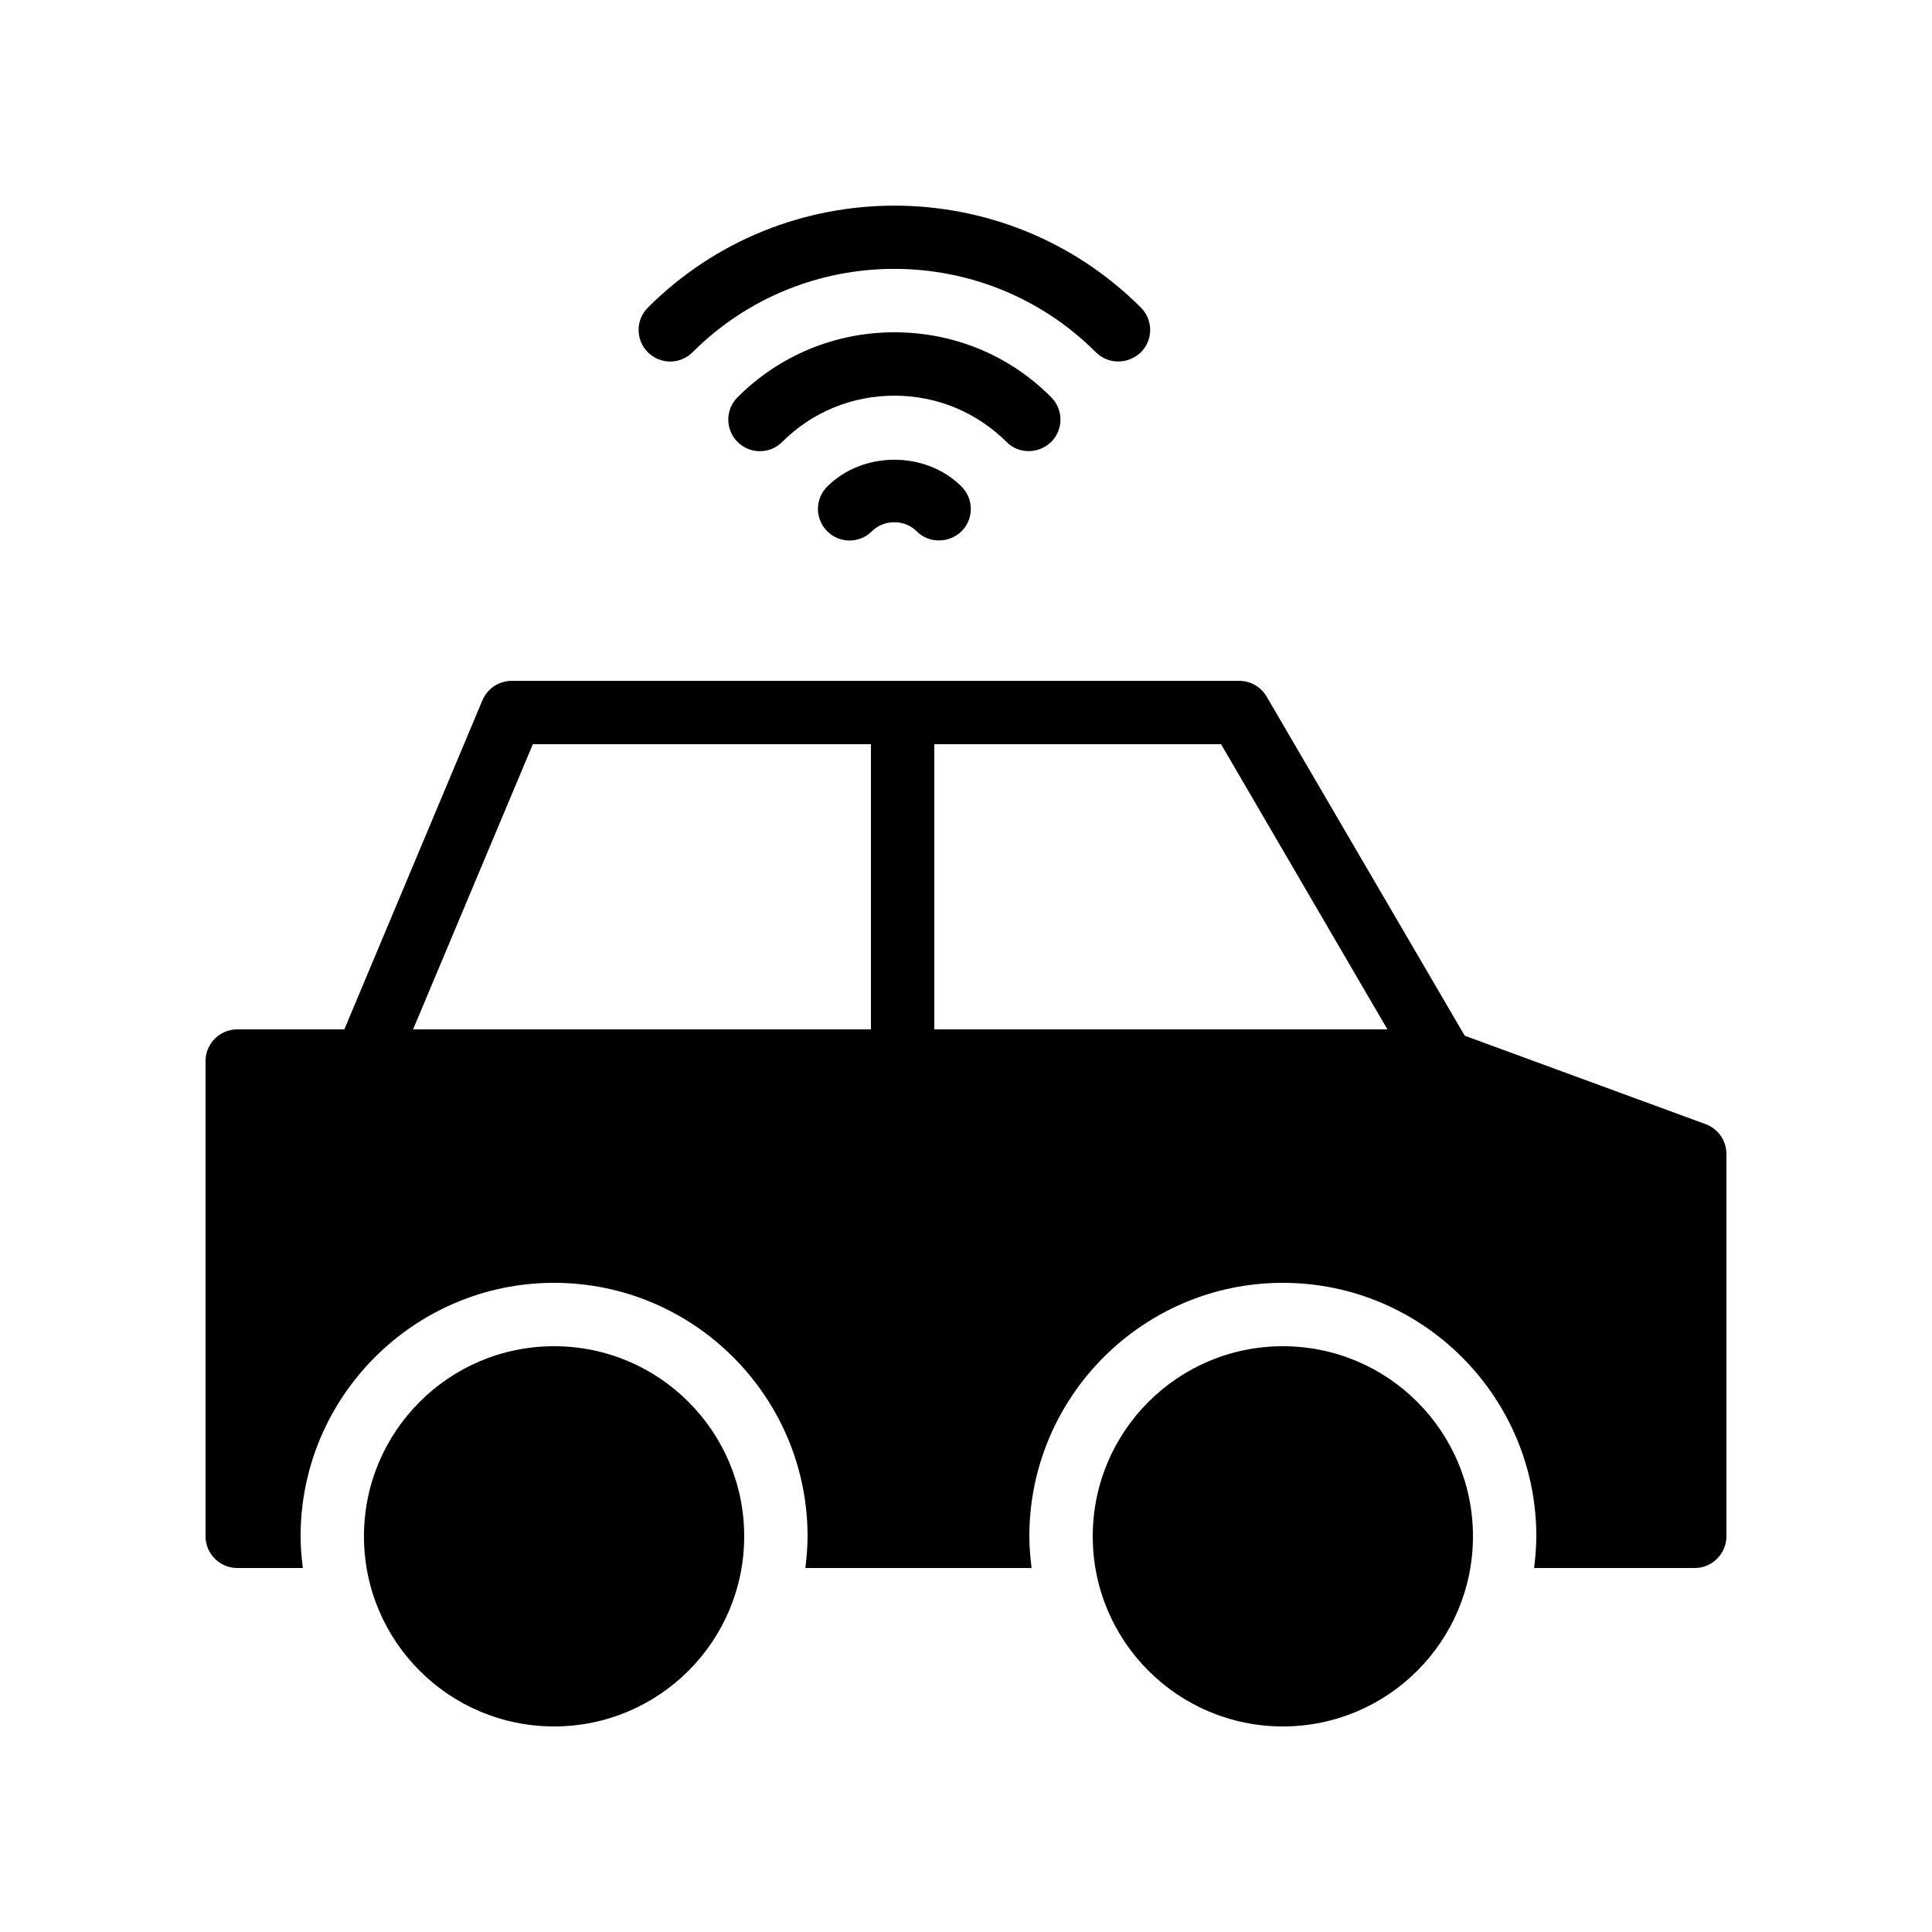
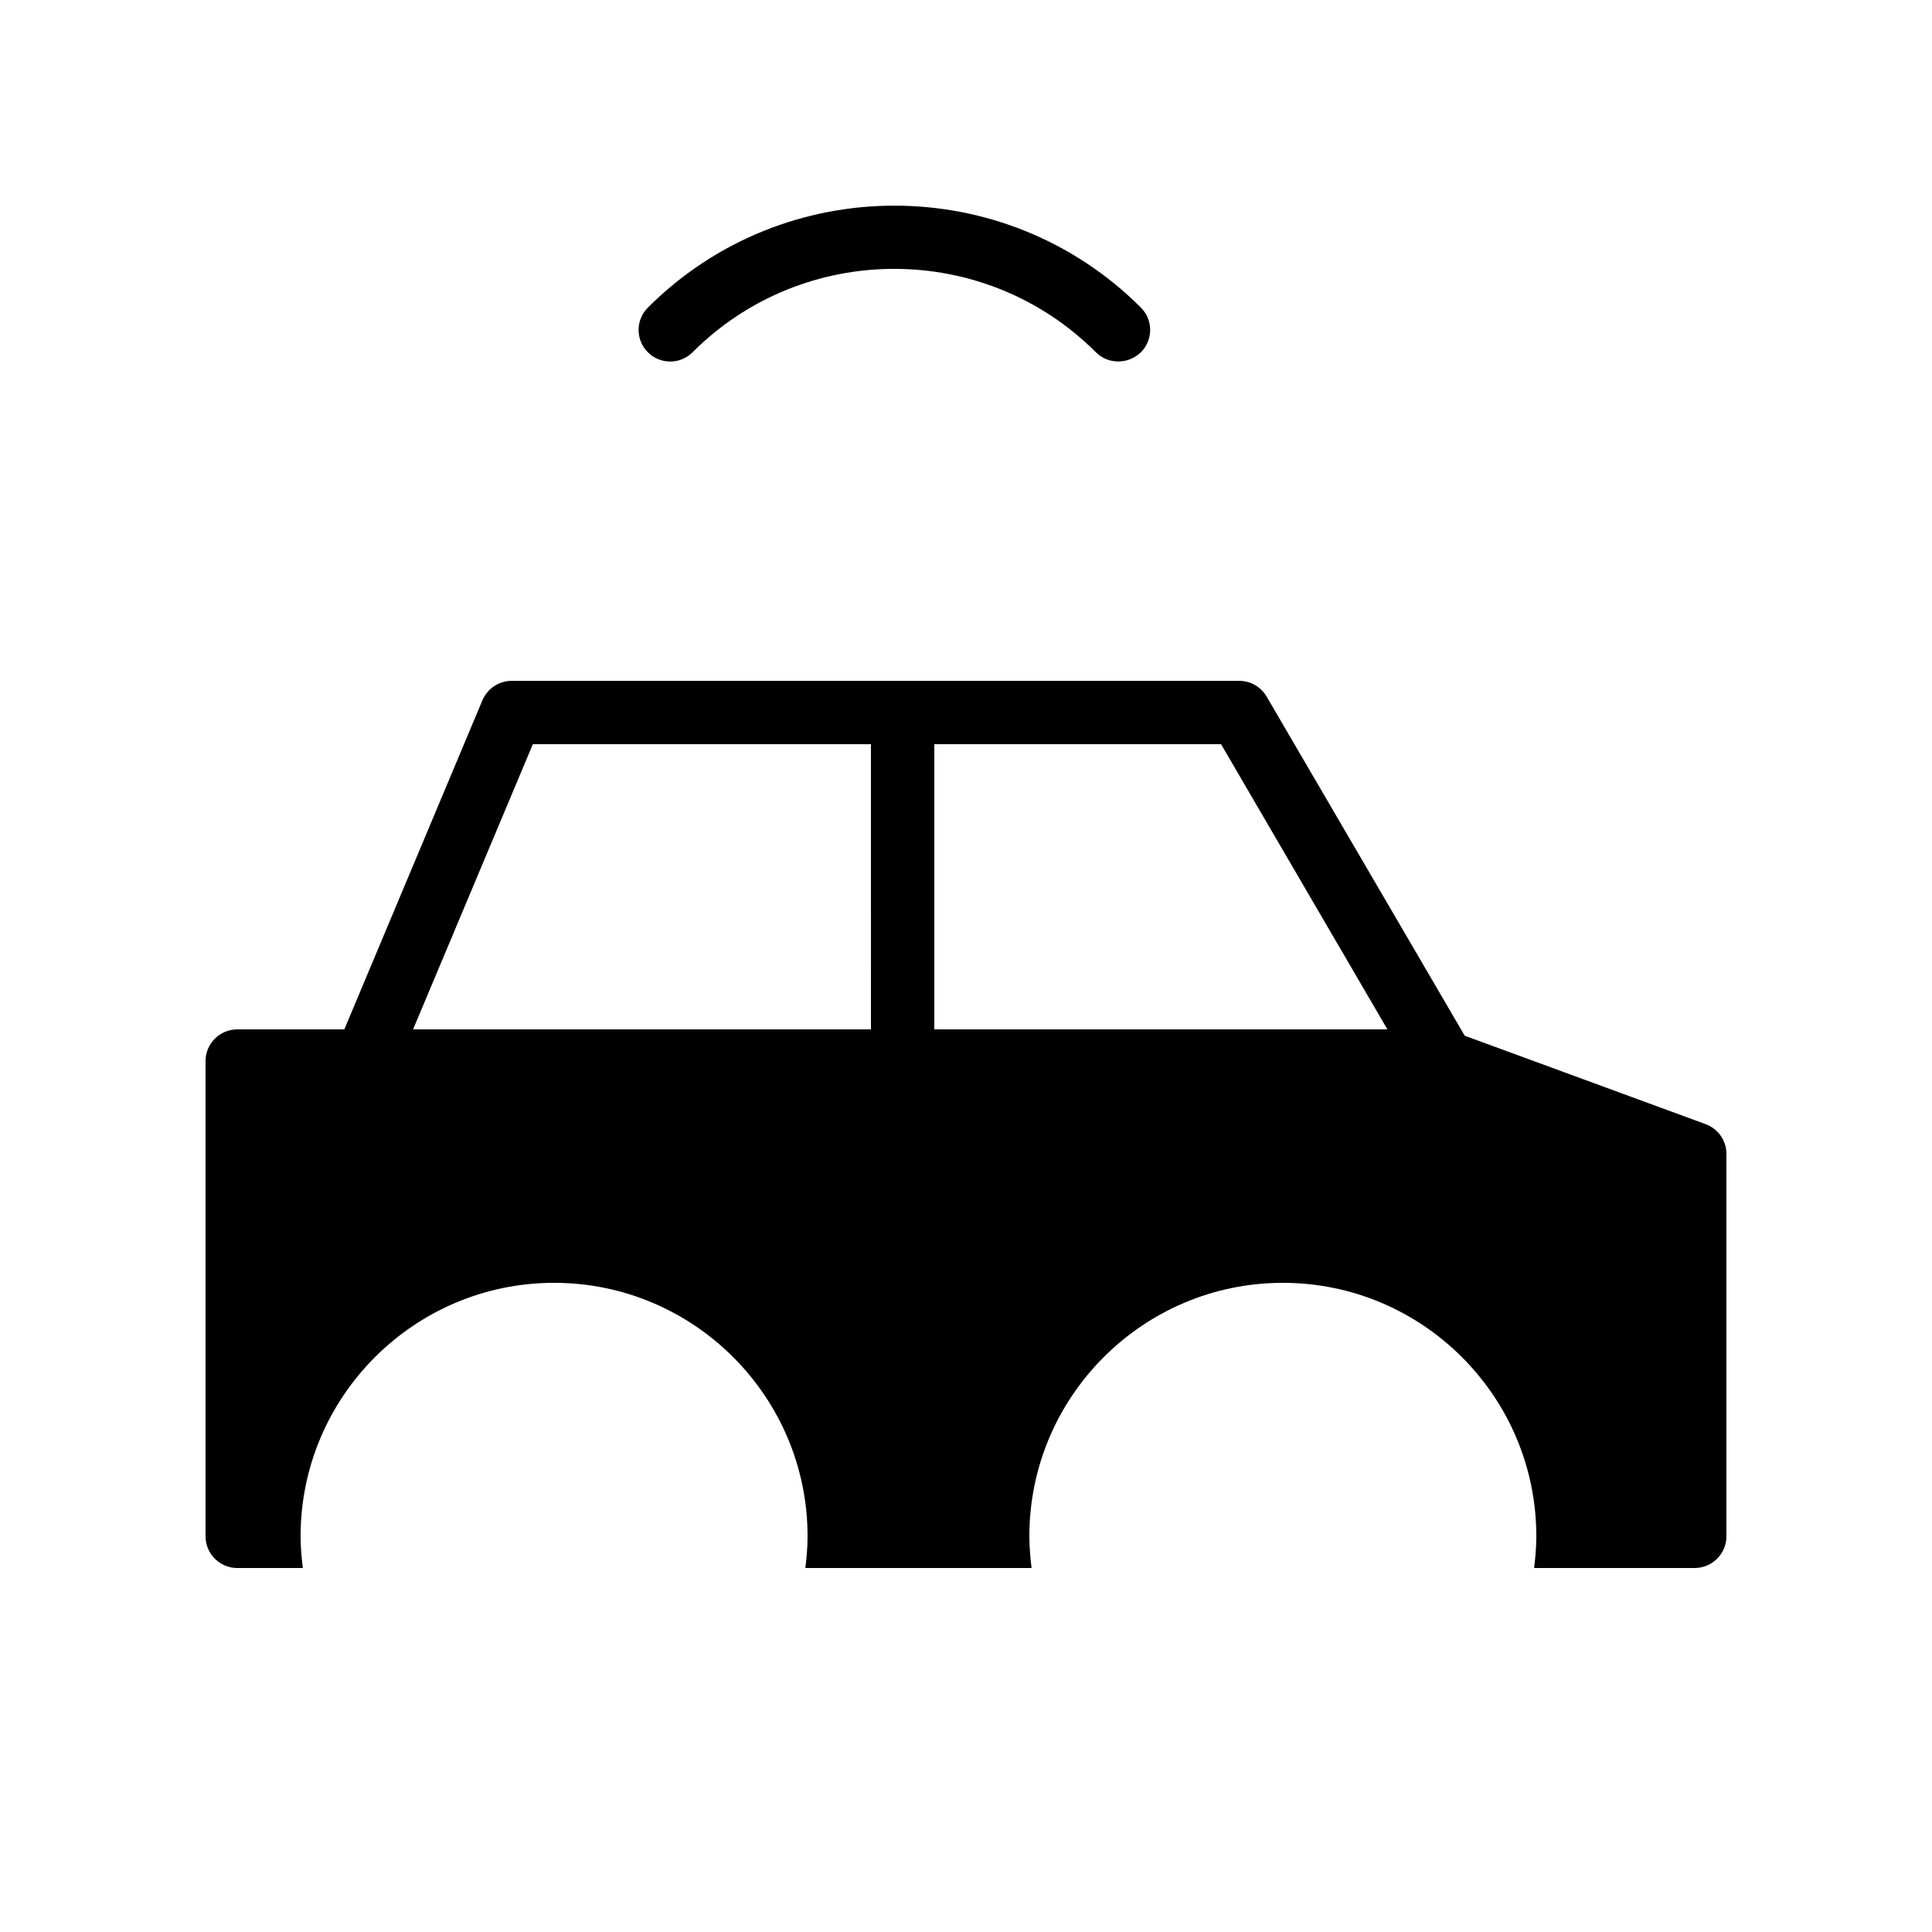
<svg xmlns="http://www.w3.org/2000/svg" fill="#000000" width="800px" height="800px" version="1.1" viewBox="144 144 512 512">
  <g>
    <path d="m440.39 239.79c2.184 0 4.281-0.84 5.961-2.434 3.273-3.273 3.273-8.566 0-11.84-36.023-36.023-94.633-36.023-130.66 0-3.273 3.273-3.273 8.566 0 11.84 3.273 3.273 8.566 3.273 11.84 0 29.473-29.473 77.418-29.473 106.89 0 1.684 1.68 3.781 2.434 5.965 2.434z" />
-     <path d="m416.62 263.55c2.184 0 4.281-0.84 5.961-2.434 3.273-3.273 3.273-8.566 0-11.84-11.082-11.168-25.863-17.215-41.562-17.215-15.703 0-30.48 6.129-41.562 17.215-3.273 3.273-3.273 8.566 0 11.84 3.273 3.273 8.566 3.273 11.84 0 7.894-7.894 18.473-12.258 29.727-12.258 11.25 0 21.746 4.367 29.727 12.258 1.59 1.676 3.769 2.434 5.871 2.434z" />
-     <path d="m363.22 272.95c-3.273 3.273-3.273 8.566 0 11.84 3.273 3.273 8.566 3.273 11.84 0 3.191-3.191 8.734-3.191 11.84 0 1.68 1.68 3.777 2.434 5.961 2.434s4.281-0.84 5.961-2.434c3.273-3.273 3.273-8.566 0-11.84-9.484-9.488-26.113-9.488-35.602 0z" />
-     <path d="m341.22 551.14c0 27.824-22.559 50.383-50.383 50.383-27.824 0-50.383-22.559-50.383-50.383s22.559-50.379 50.383-50.379c27.824 0 50.383 22.555 50.383 50.379" />
    <path d="m595.98 441.9-63.816-23.426-52.48-89.848c-1.512-2.602-4.281-4.199-7.305-4.199h-192.71c-3.441 0-6.465 2.016-7.809 5.121l-36.609 87.246h-28.383c-4.617 0-8.398 3.777-8.398 8.398v125.95c0 4.617 3.777 8.398 8.398 8.398h17.383c-0.336-2.777-0.59-5.547-0.59-8.402 0-37.031 30.145-67.176 67.176-67.176s67.176 30.145 67.176 67.176c0 2.856-0.25 5.625-0.586 8.398h59.953c-0.34-2.773-0.59-5.543-0.59-8.398 0-37.031 30.145-67.176 67.176-67.176s67.176 30.145 67.176 67.176c0 2.856-0.25 5.625-0.586 8.398h42.566c4.617 0 8.398-3.777 8.398-8.398v-101.35c0-3.527-2.184-6.637-5.543-7.894zm-221.17-25.105h-121.34l31.738-75.57h89.598zm16.793 0v-75.57h75.992l44.082 75.57z" />
-     <path d="m534.35 551.14c0 27.824-22.555 50.383-50.383 50.383-27.824 0-50.379-22.559-50.379-50.383s22.555-50.379 50.379-50.379c27.828 0 50.383 22.555 50.383 50.379" />
  </g>
</svg>